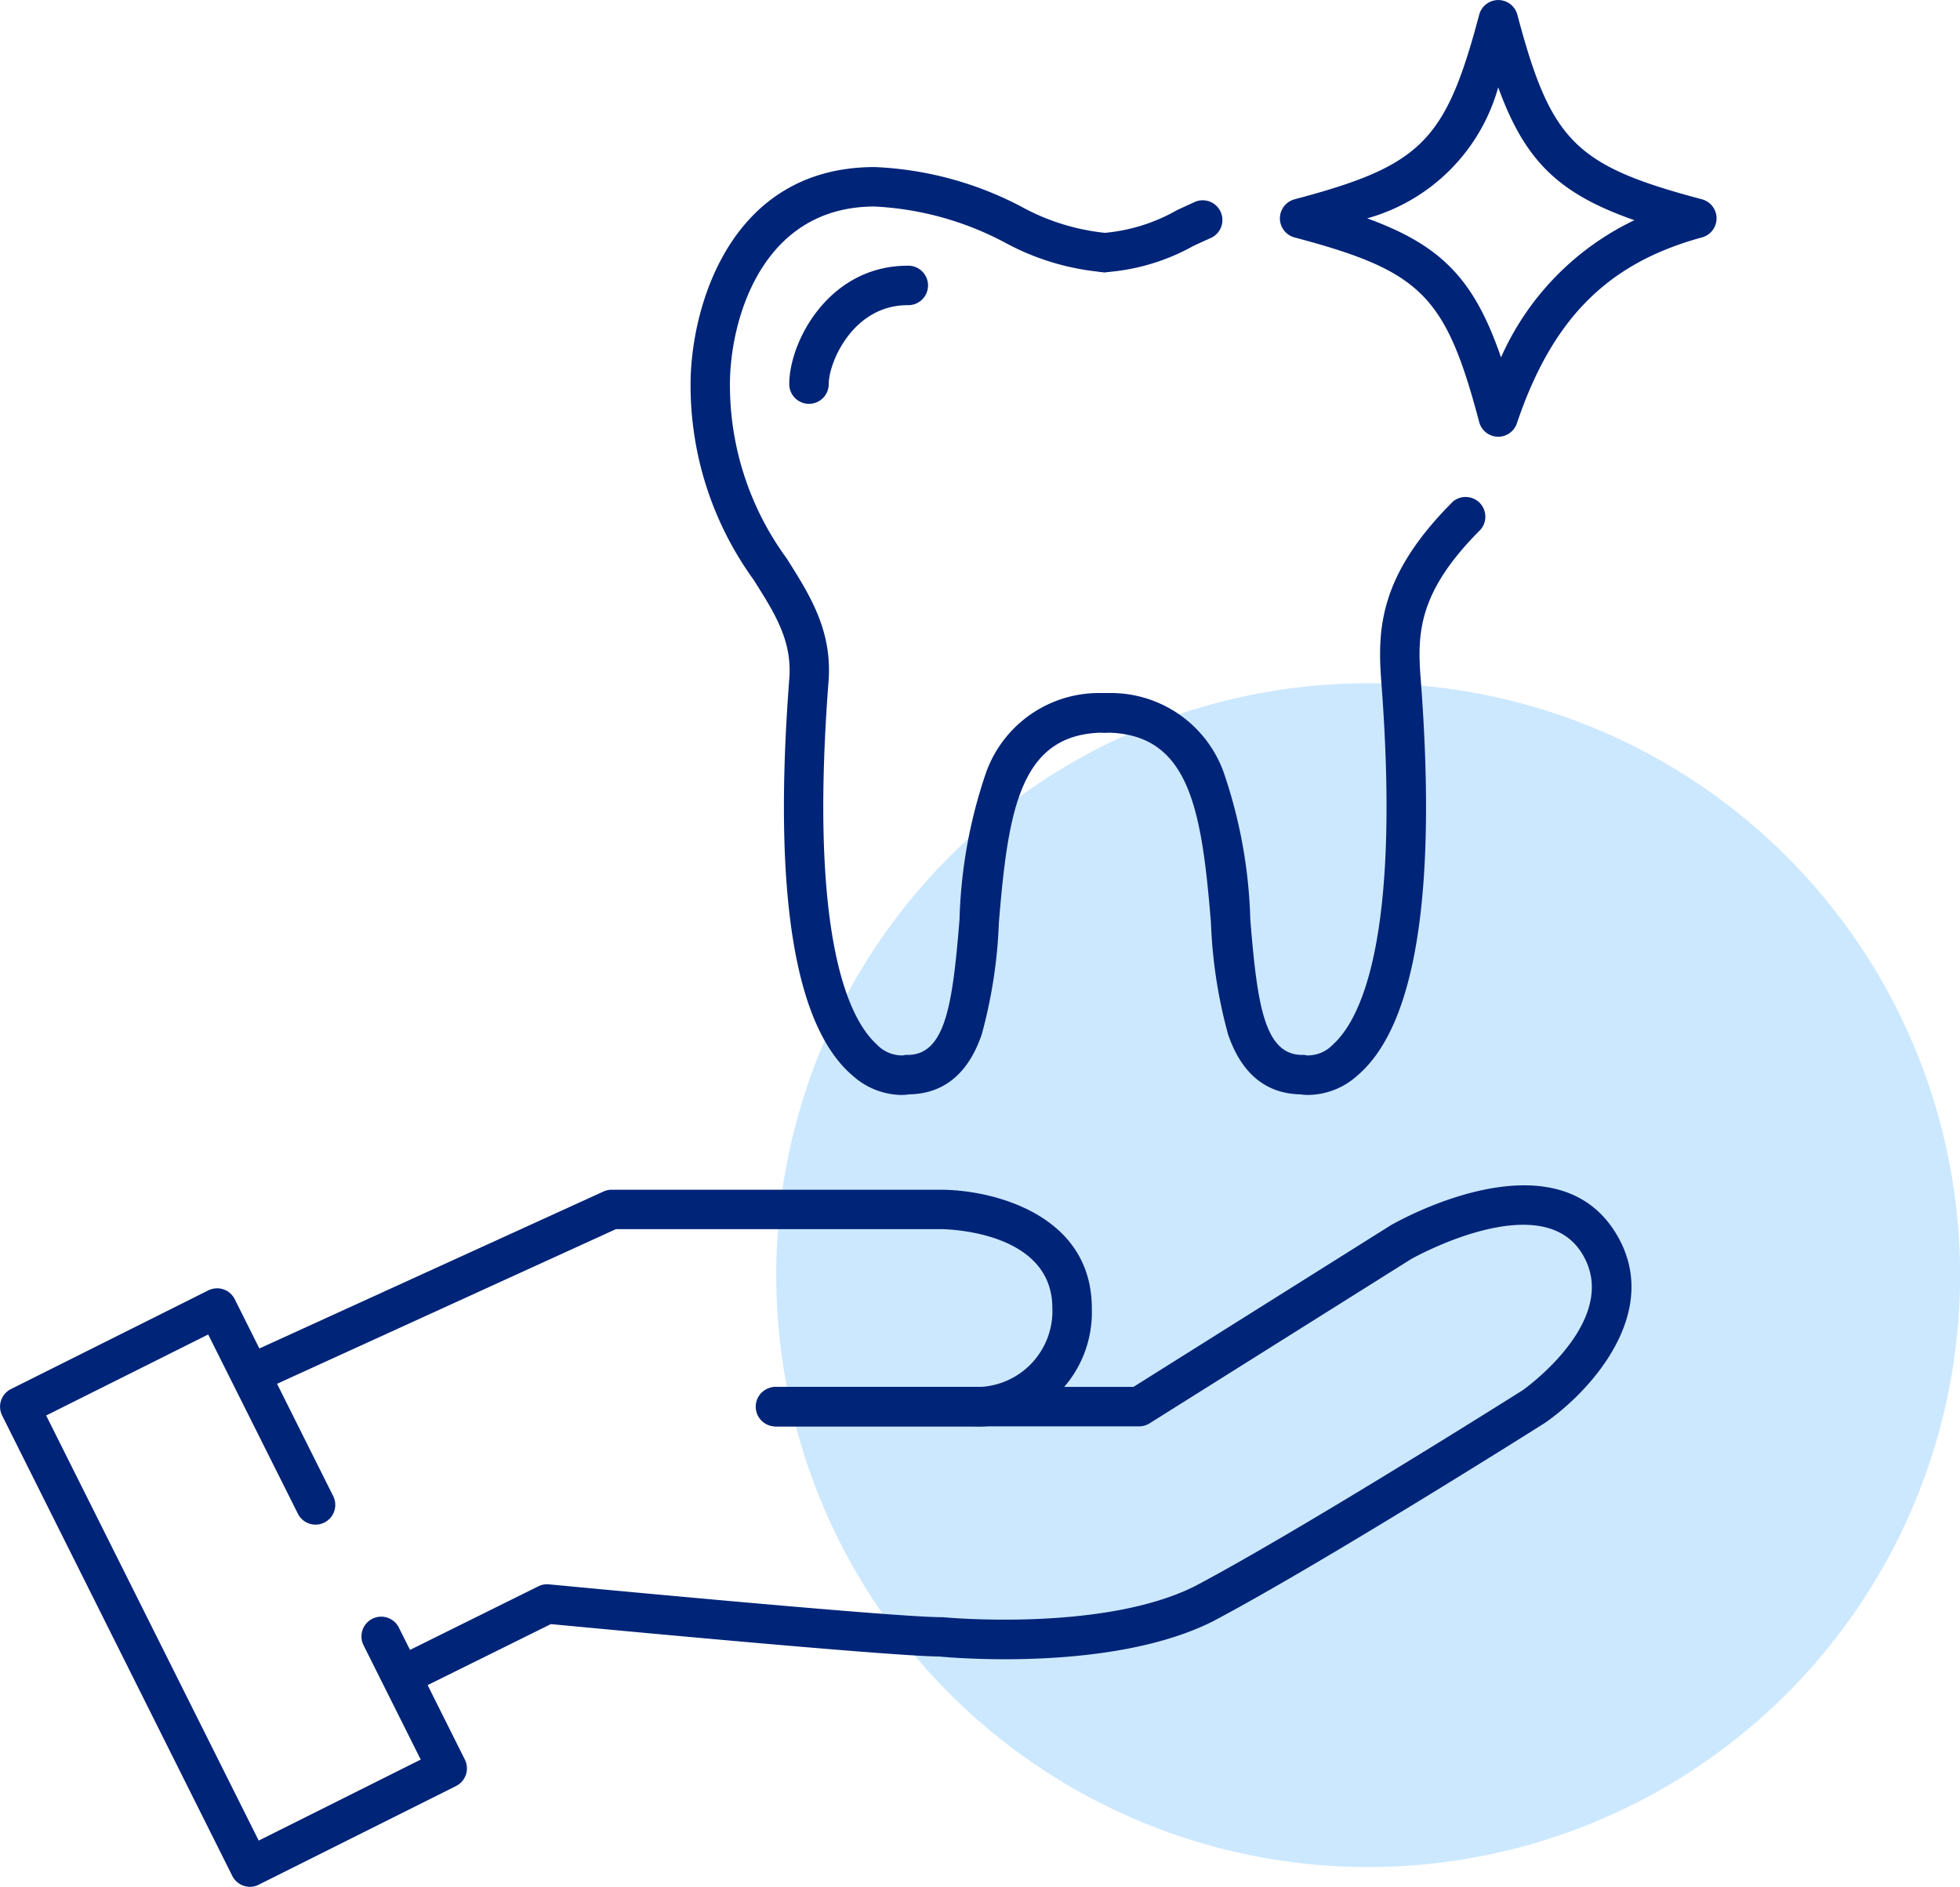
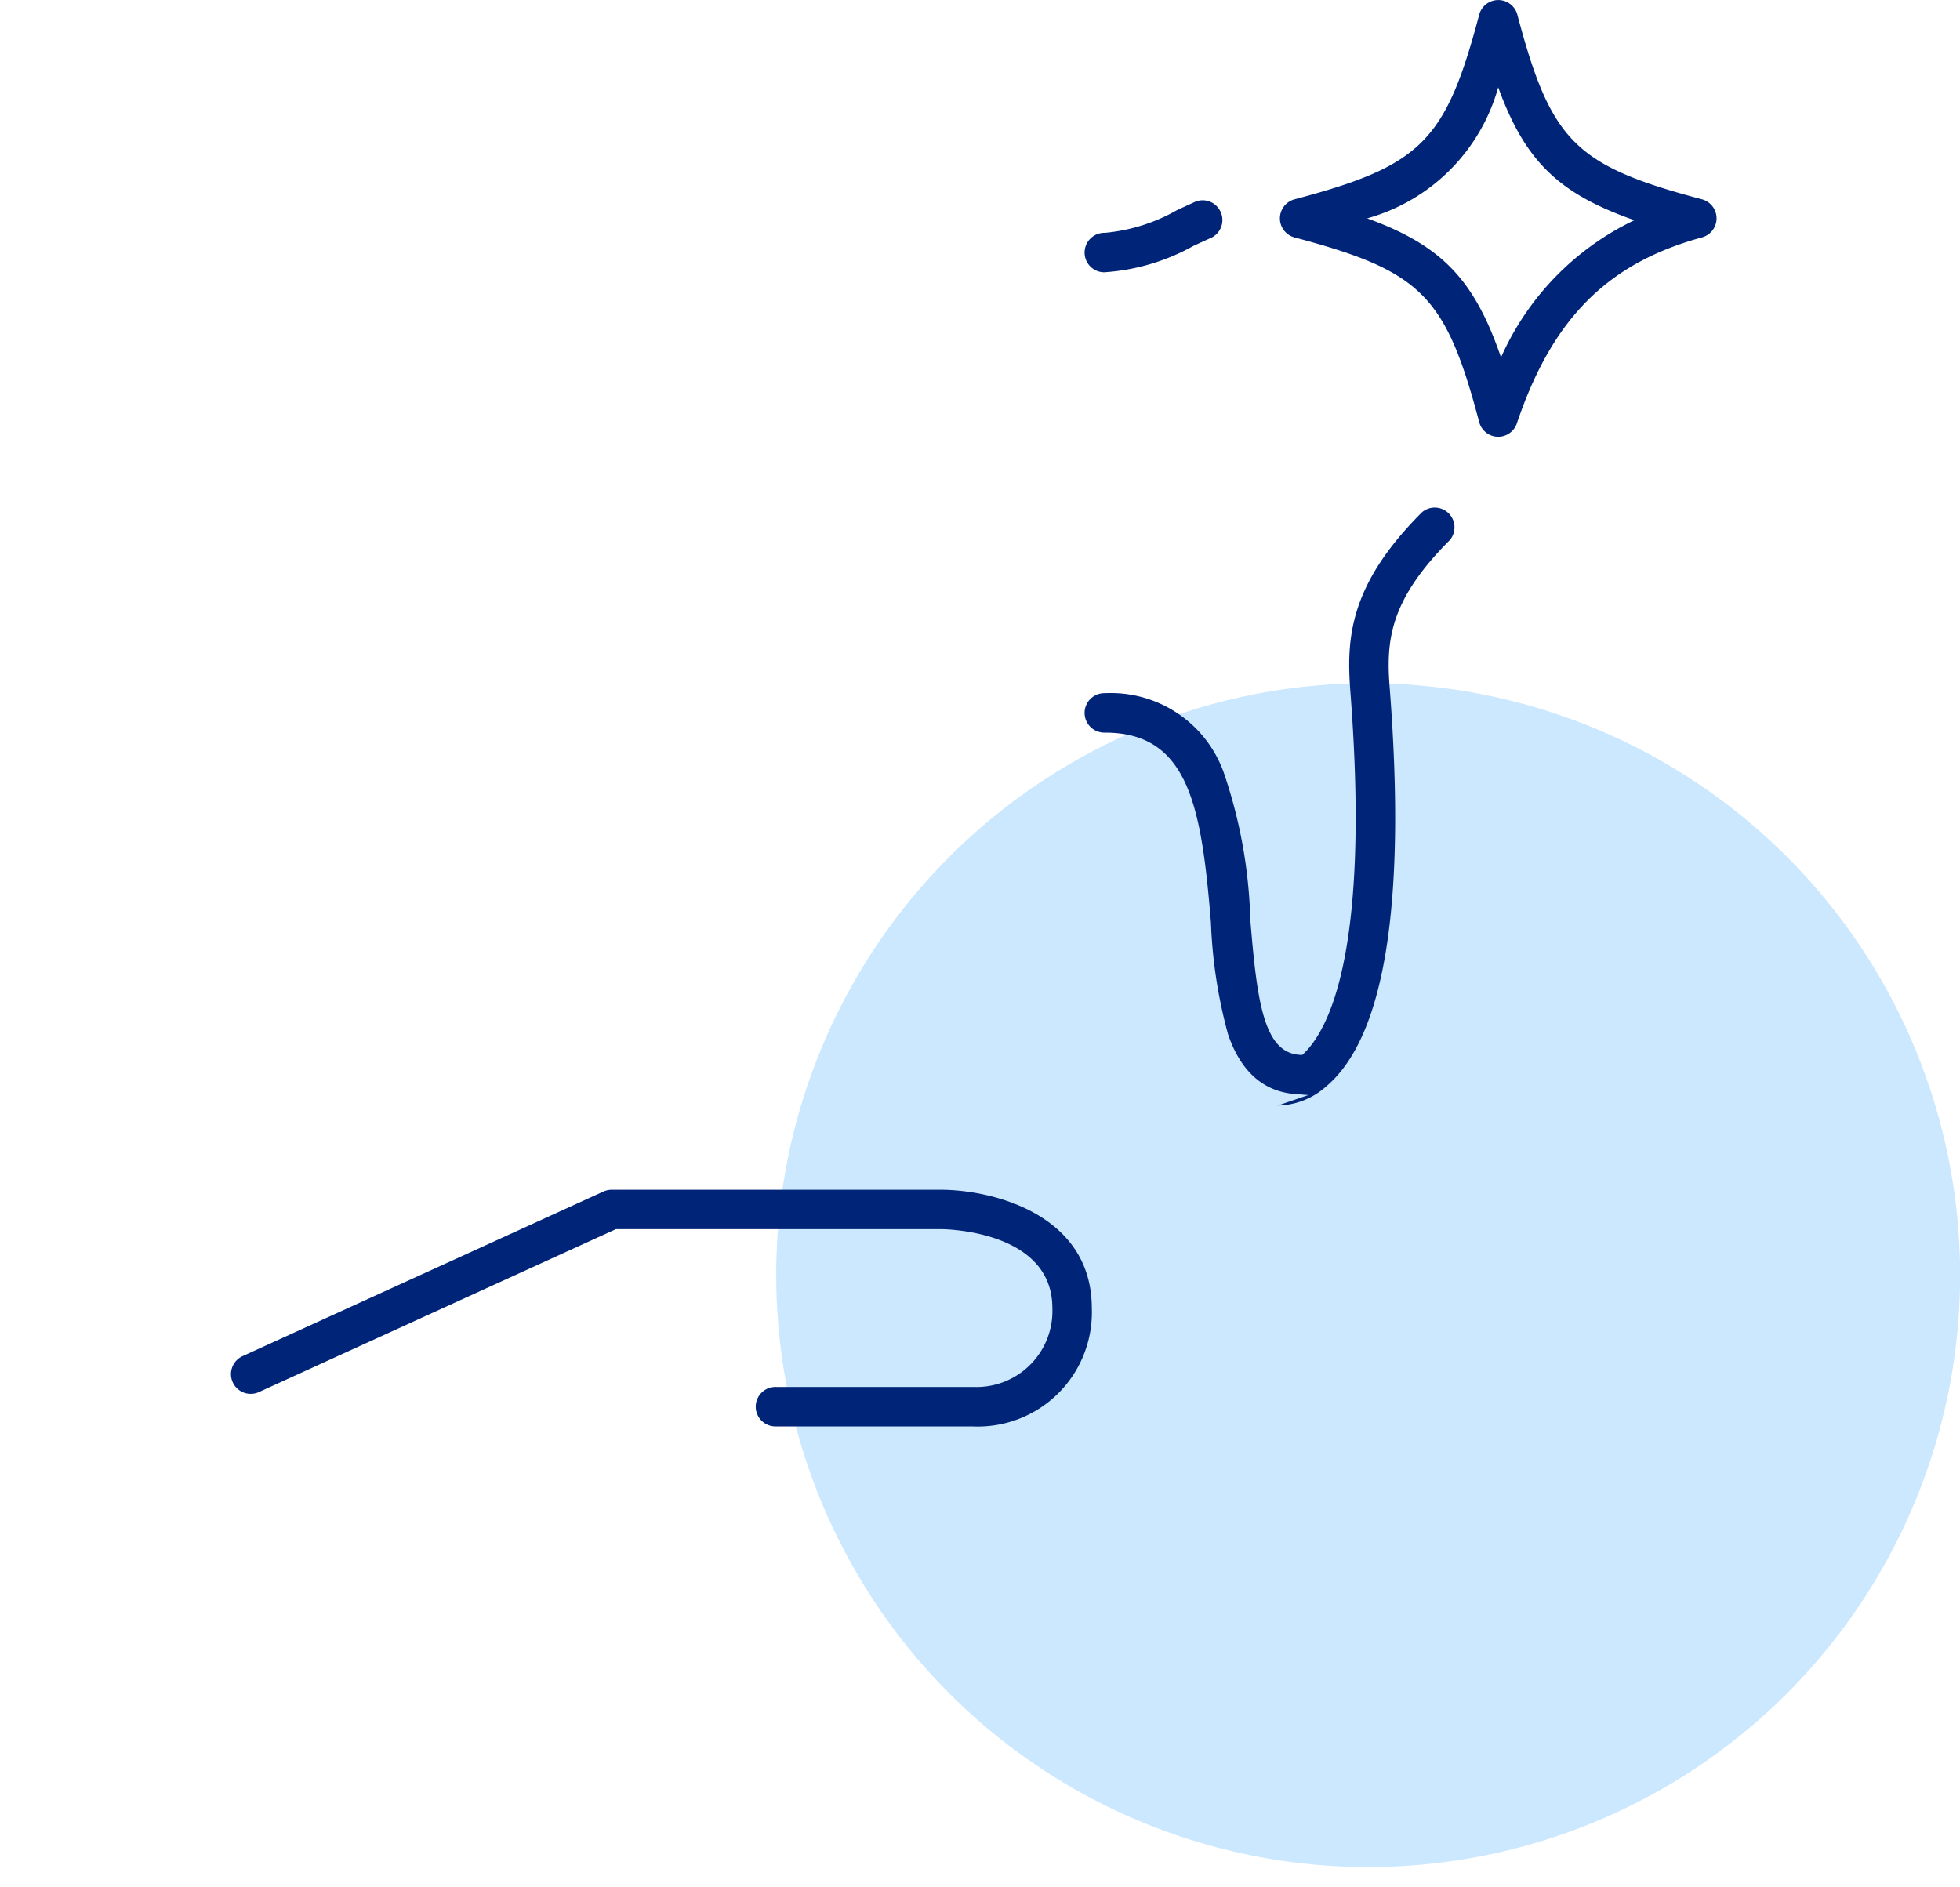
<svg xmlns="http://www.w3.org/2000/svg" id="グループ_287" data-name="グループ 287" width="91.543" height="88.129" viewBox="0 0 91.543 88.129">
  <defs>
    <clipPath id="clip-path">
      <rect id="長方形_219" data-name="長方形 219" width="91.543" height="88.128" fill="none" />
    </clipPath>
  </defs>
  <g id="グループ_267" data-name="グループ 267" clip-path="url(#clip-path)">
    <path id="パス_2040" data-name="パス 2040" d="M244.1,193.861a27.647,27.647,0,1,1-27.647-27.647A27.647,27.647,0,0,1,244.1,193.861" transform="translate(-152.552 -134.302)" fill="#cce8ff" />
    <path id="パス_2041" data-name="パス 2041" d="M90.967,300.472H81.751a.922.922,0,1,1,0-1.843h9.216a3.548,3.548,0,0,0,3.686-3.686c0-3.626-5.01-3.686-5.224-3.686H74.271l-16.653,7.6a.922.922,0,1,1-.765-1.677l16.835-7.68a.921.921,0,0,1,.382-.083h15.36c2.444,0,7.065,1.156,7.065,5.529a5.331,5.331,0,0,1-5.529,5.529" transform="translate(-45.502 -233.847)" fill="#002478" />
-     <path id="パス_2042" data-name="パス 2042" d="M96.923,311.922a.922.922,0,0,1-.41-1.748l6.2-3.072a.917.917,0,0,1,.5-.091c.16.015,16.049,1.532,18.283,1.532.03,0,.061,0,.091,0,.074.008,7.462.712,11.775-1.439,4.844-2.558,14.816-8.839,15.329-9.163.267-.191,4.656-3.4,2.745-6.42s-7.653.123-7.965.3l-12.21,7.669a.922.922,0,0,1-.49.141H113.818a.922.922,0,0,1,0-1.843h16.69l12-7.538.03-.018c.307-.177,7.549-4.282,10.455.305,2.325,3.671-1.12,7.447-3.266,8.931l-.032.021c-.1.066-10.474,6.609-15.482,9.251l-.018.009c-4.655,2.328-12.032,1.7-12.746,1.633-2.327-.018-16.006-1.311-18.151-1.515l-5.969,2.956a.917.917,0,0,1-.408.1" transform="translate(-77.569 -233.009)" fill="#002478" />
-     <path id="パス_2043" data-name="パス 2043" d="M11.674,341.368a.921.921,0,0,1-.825-.51L.1,319.355a.922.922,0,0,1,.412-1.236l9.216-4.608a.922.922,0,0,1,1.236.412l4.608,9.216a.922.922,0,0,1-1.649.824l-4.2-8.392-7.567,3.784,9.927,19.855,7.567-3.784-2.66-5.32a.922.922,0,1,1,1.649-.824l3.072,6.144a.921.921,0,0,1-.412,1.236l-9.216,4.608a.917.917,0,0,1-.411.1" transform="translate(0 -253.24)" fill="#002478" />
-     <path id="パス_2044" data-name="パス 2044" d="M177.841,83.981a3.484,3.484,0,0,1-2.26-.893c-2.74-2.314-3.739-8.557-2.97-18.558.136-1.764-.664-3.028-1.677-4.628A15.465,15.465,0,0,1,168,50.777c0-3.506,1.8-10.137,8.6-10.137a16.165,16.165,0,0,1,6.848,1.849,10.3,10.3,0,0,0,3.9,1.223.922.922,0,0,1,0,1.843,11.682,11.682,0,0,1-4.66-1.385,14.469,14.469,0,0,0-6.092-1.687c-5.346,0-6.758,5.425-6.758,8.294a13.7,13.7,0,0,0,2.648,8.139c1.1,1.739,2.14,3.382,1.957,5.755-.932,12.122,1.007,15.819,2.247,16.943a1.627,1.627,0,0,0,1.233.519.586.586,0,0,1,.209-.023c1.784,0,2.108-2.39,2.429-6.325a23.025,23.025,0,0,1,1.243-6.872,5.6,5.6,0,0,1,5.544-3.7.922.922,0,1,1,0,1.843c-3.93,0-4.511,3.515-4.949,8.877a22.888,22.888,0,0,1-.8,5.219c-.626,1.826-1.762,2.767-3.38,2.8a2.592,2.592,0,0,1-.383.028" transform="translate(-135.746 -32.837)" fill="#002478" />
-     <path id="パス_2045" data-name="パス 2045" d="M274.435,148.622a2.571,2.571,0,0,1-.383-.028c-1.618-.032-2.755-.973-3.38-2.8a22.887,22.887,0,0,1-.8-5.219c-.438-5.362-1.02-8.877-4.949-8.877a.922.922,0,1,1,0-1.843,5.6,5.6,0,0,1,5.544,3.7,23.023,23.023,0,0,1,1.243,6.872c.322,3.936.645,6.325,2.429,6.325a.582.582,0,0,1,.209.023,1.628,1.628,0,0,0,1.233-.519c1.239-1.124,3.179-4.821,2.247-16.943-.191-2.477-.079-4.984,3.339-8.4a.922.922,0,0,1,1.3,1.3c-2.873,2.873-2.973,4.772-2.8,6.957.769,10-.23,16.244-2.97,18.558a3.486,3.486,0,0,1-2.26.893" transform="translate(-213.314 -97.479)" fill="#002478" />
+     <path id="パス_2045" data-name="パス 2045" d="M274.435,148.622a2.571,2.571,0,0,1-.383-.028c-1.618-.032-2.755-.973-3.38-2.8a22.887,22.887,0,0,1-.8-5.219c-.438-5.362-1.02-8.877-4.949-8.877a.922.922,0,1,1,0-1.843,5.6,5.6,0,0,1,5.544,3.7,23.023,23.023,0,0,1,1.243,6.872c.322,3.936.645,6.325,2.429,6.325c1.239-1.124,3.179-4.821,2.247-16.943-.191-2.477-.079-4.984,3.339-8.4a.922.922,0,0,1,1.3,1.3c-2.873,2.873-2.973,4.772-2.8,6.957.769,10-.23,16.244-2.97,18.558a3.486,3.486,0,0,1-2.26.893" transform="translate(-213.314 -97.479)" fill="#002478" />
    <path id="パス_2046" data-name="パス 2046" d="M264.923,52.018a.922.922,0,1,1,0-1.843,8.31,8.31,0,0,0,3.363-1.06c.281-.13.57-.263.871-.4A.922.922,0,0,1,269.9,50.4c-.292.13-.573.26-.846.386a9.868,9.868,0,0,1-4.136,1.23" transform="translate(-213.314 -39.3)" fill="#002478" />
-     <path id="パス_2047" data-name="パス 2047" d="M192.923,71.091a.921.921,0,0,1-.922-.922c0-1.984,1.848-5.529,5.529-5.529a.922.922,0,1,1,0,1.843c-2.553,0-3.686,2.671-3.686,3.686a.921.921,0,0,1-.922.922" transform="translate(-155.138 -52.229)" fill="#002478" />
    <path id="パス_2048" data-name="パス 2048" d="M321.56,20.4h-.031a.921.921,0,0,1-.86-.685c-1.571-5.923-2.7-7.051-8.623-8.623a.922.922,0,0,1,0-1.782c5.923-1.571,7.051-2.7,8.623-8.622a.922.922,0,0,1,1.782,0c1.571,5.923,2.7,7.051,8.623,8.622a.922.922,0,0,1,0,1.78c-4.409,1.2-6.994,3.793-8.645,8.683a.921.921,0,0,1-.873.627m-6.12-10.2c3.488,1.267,5.005,2.866,6.252,6.493a12.884,12.884,0,0,1,6.229-6.407c-3.534-1.237-5.109-2.76-6.36-6.205a8.807,8.807,0,0,1-6.12,6.119" transform="translate(-251.582 -0.001)" fill="#002478" />
  </g>
</svg>